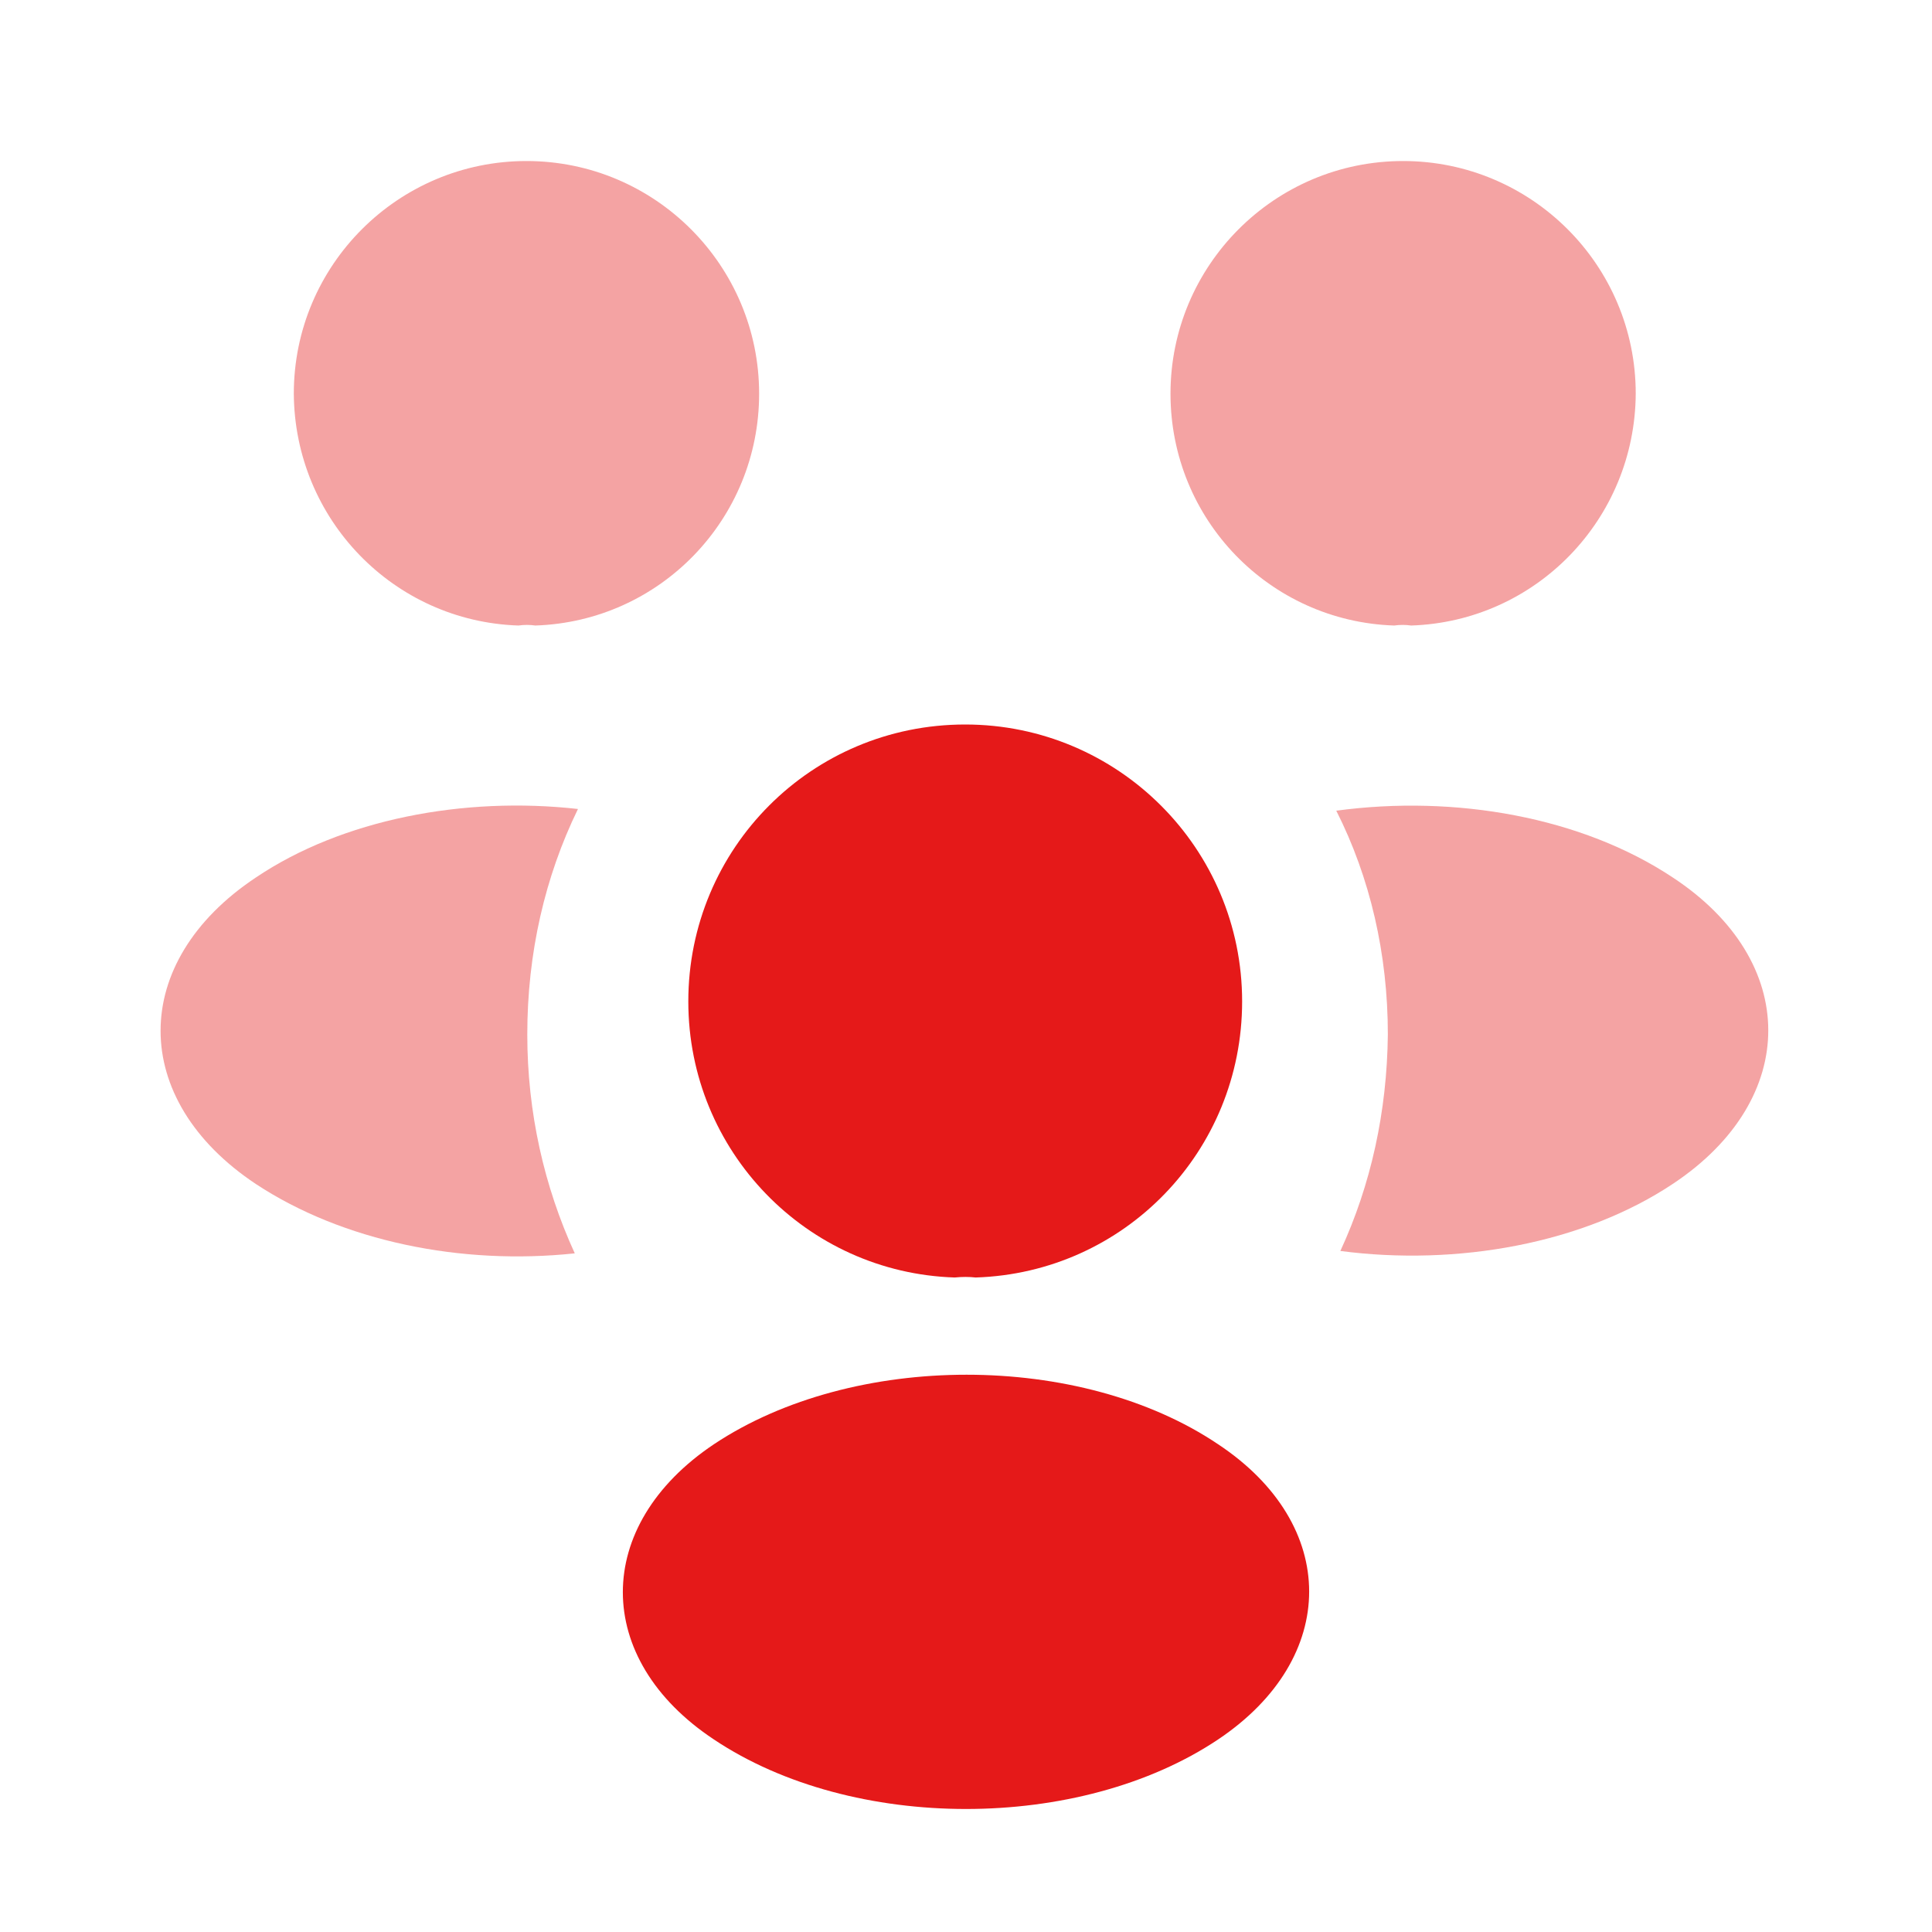
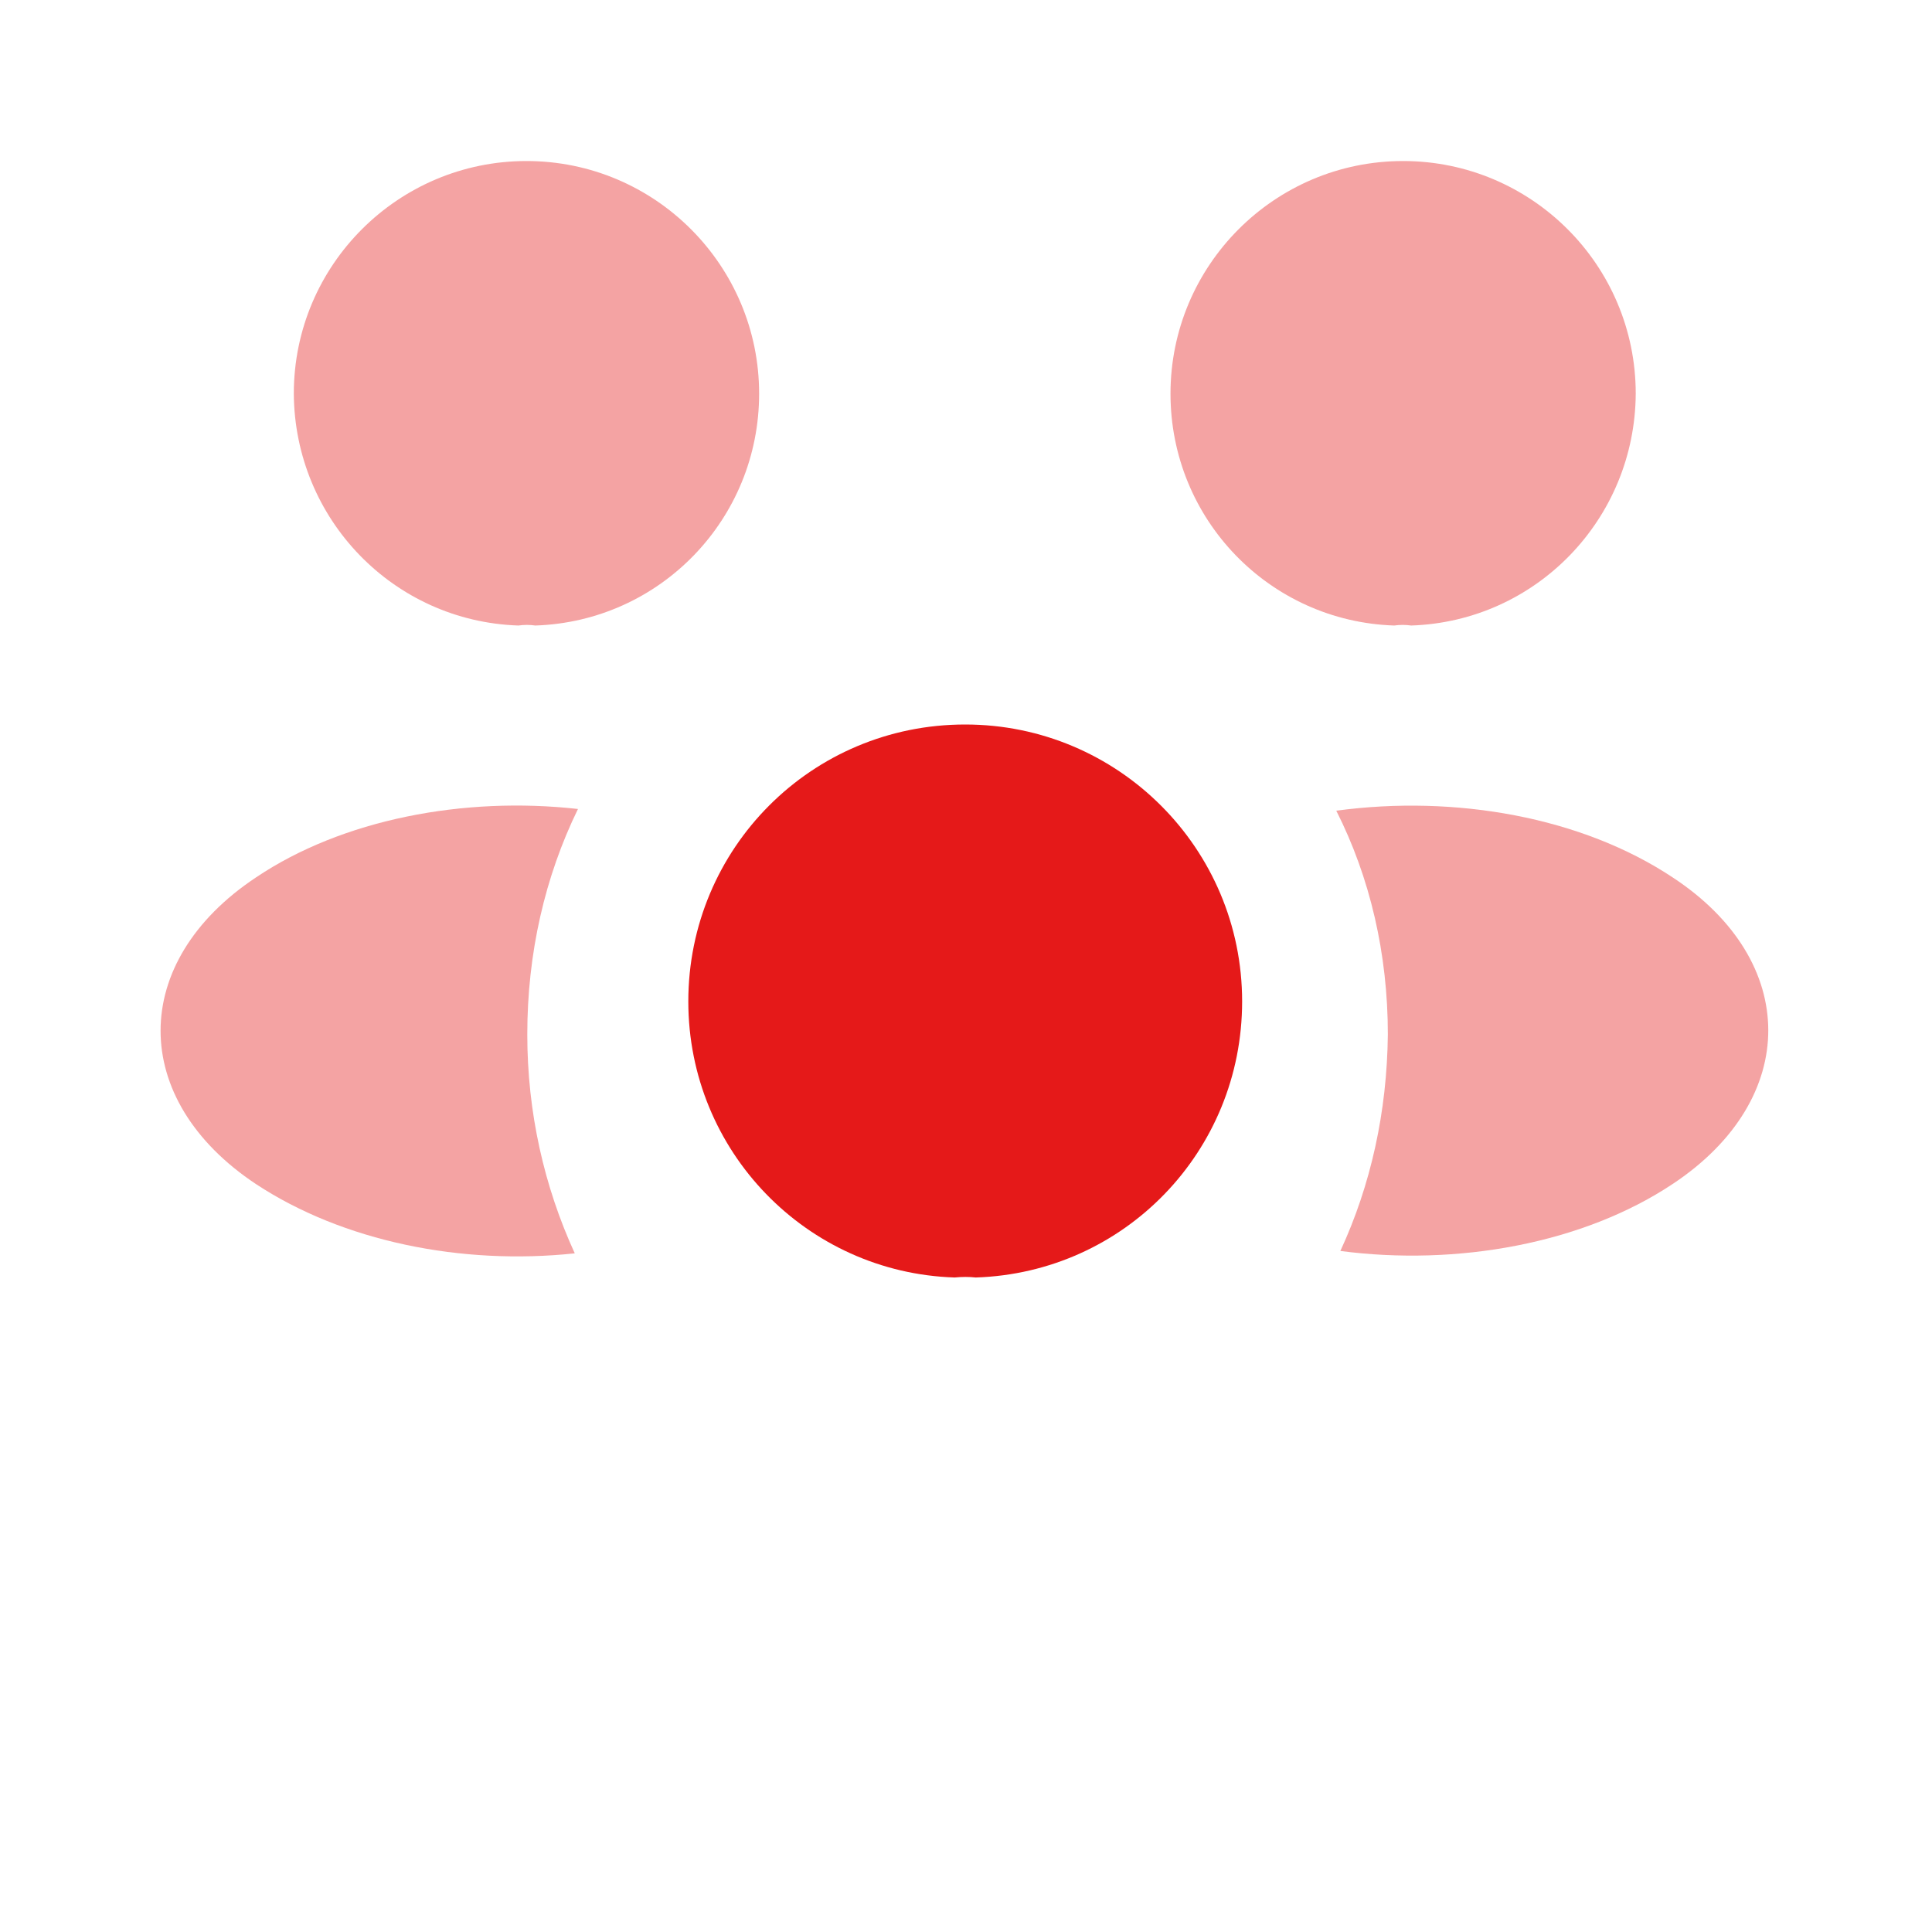
<svg xmlns="http://www.w3.org/2000/svg" width="26" height="26" viewBox="0 0 26 26" fill="none">
  <g clip-path="url(#clip0_2118_358)">
    <mask id="mask0_2118_358" style="mask-type:luminance" maskUnits="userSpaceOnUse" x="0" y="0" width="26" height="26">
      <path d="M26 0H0V26H26V0Z" fill="white" />
    </mask>
    <g mask="url(#mask0_2118_358)">
      <path opacity="0.4" d="M18.991 8.418C18.915 8.407 18.839 8.407 18.763 8.418C17.084 8.363 15.752 6.988 15.752 5.298C15.752 3.575 17.149 2.167 18.883 2.167C20.605 2.167 22.013 3.564 22.013 5.298C22.003 6.988 20.67 8.363 18.991 8.418Z" fill="#E51919" />
      <path opacity="0.4" d="M22.523 15.925C21.309 16.738 19.608 17.041 18.038 16.835C18.449 15.947 18.666 14.961 18.677 13.921C18.677 12.838 18.438 11.809 17.983 10.91C19.587 10.693 21.288 10.996 22.512 11.809C24.223 12.935 24.223 14.788 22.523 15.925Z" fill="#E51919" />
      <path opacity="0.4" d="M6.977 8.418C7.053 8.407 7.128 8.407 7.204 8.418C8.883 8.363 10.216 6.988 10.216 5.298C10.216 3.575 8.818 2.167 7.085 2.167C5.362 2.167 3.954 3.564 3.954 5.298C3.965 6.988 5.298 8.363 6.977 8.418Z" fill="#E51919" />
      <path opacity="0.4" d="M7.096 13.921C7.096 14.971 7.323 15.968 7.735 16.867C6.207 17.03 4.615 16.705 3.445 15.935C1.733 14.798 1.733 12.945 3.445 11.808C4.604 11.028 6.24 10.714 7.778 10.887C7.334 11.797 7.096 12.826 7.096 13.921Z" fill="#E51919" />
      <path d="M13.13 17.192C13.043 17.182 12.946 17.182 12.848 17.192C10.855 17.128 9.263 15.492 9.263 13.477C9.263 11.418 10.92 9.75 12.989 9.75C15.047 9.75 16.716 11.418 16.716 13.477C16.716 15.492 15.134 17.128 13.13 17.192Z" fill="#E51919" />
-       <path d="M9.609 19.435C7.973 20.529 7.973 22.327 9.609 23.41C11.473 24.656 14.527 24.656 16.391 23.41C18.027 22.316 18.027 20.518 16.391 19.435C14.538 18.189 11.483 18.189 9.609 19.435Z" fill="#E51919" />
    </g>
  </g>
  <defs>
    <clipPath id="clip0_2118_358">
      <rect width="26" height="26" fill="white" />
    </clipPath>
  </defs>
</svg>